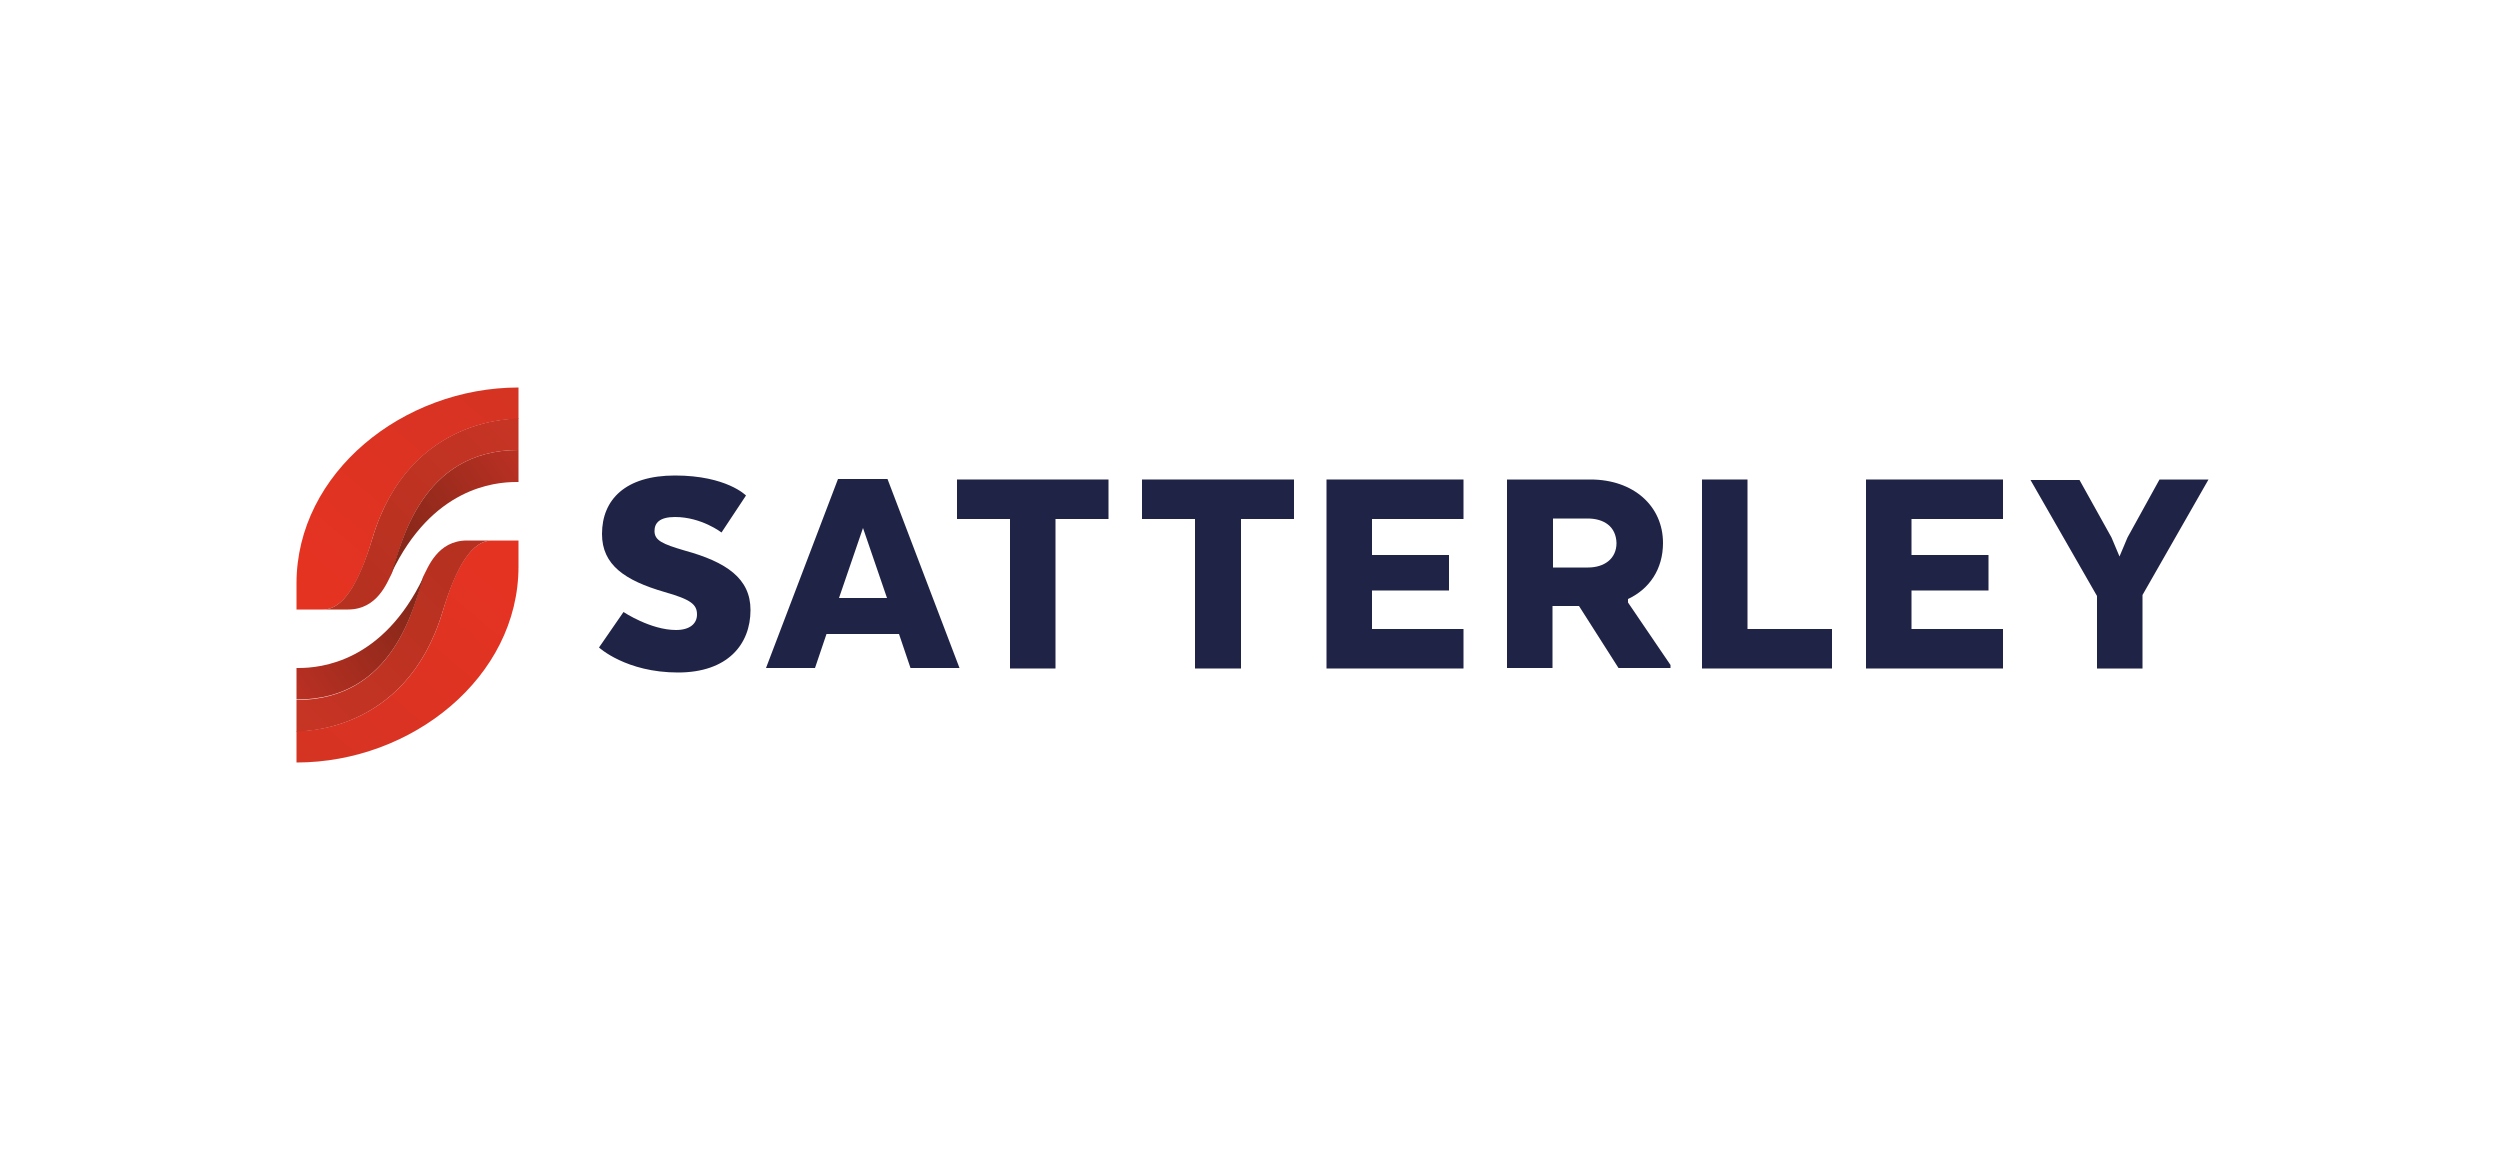
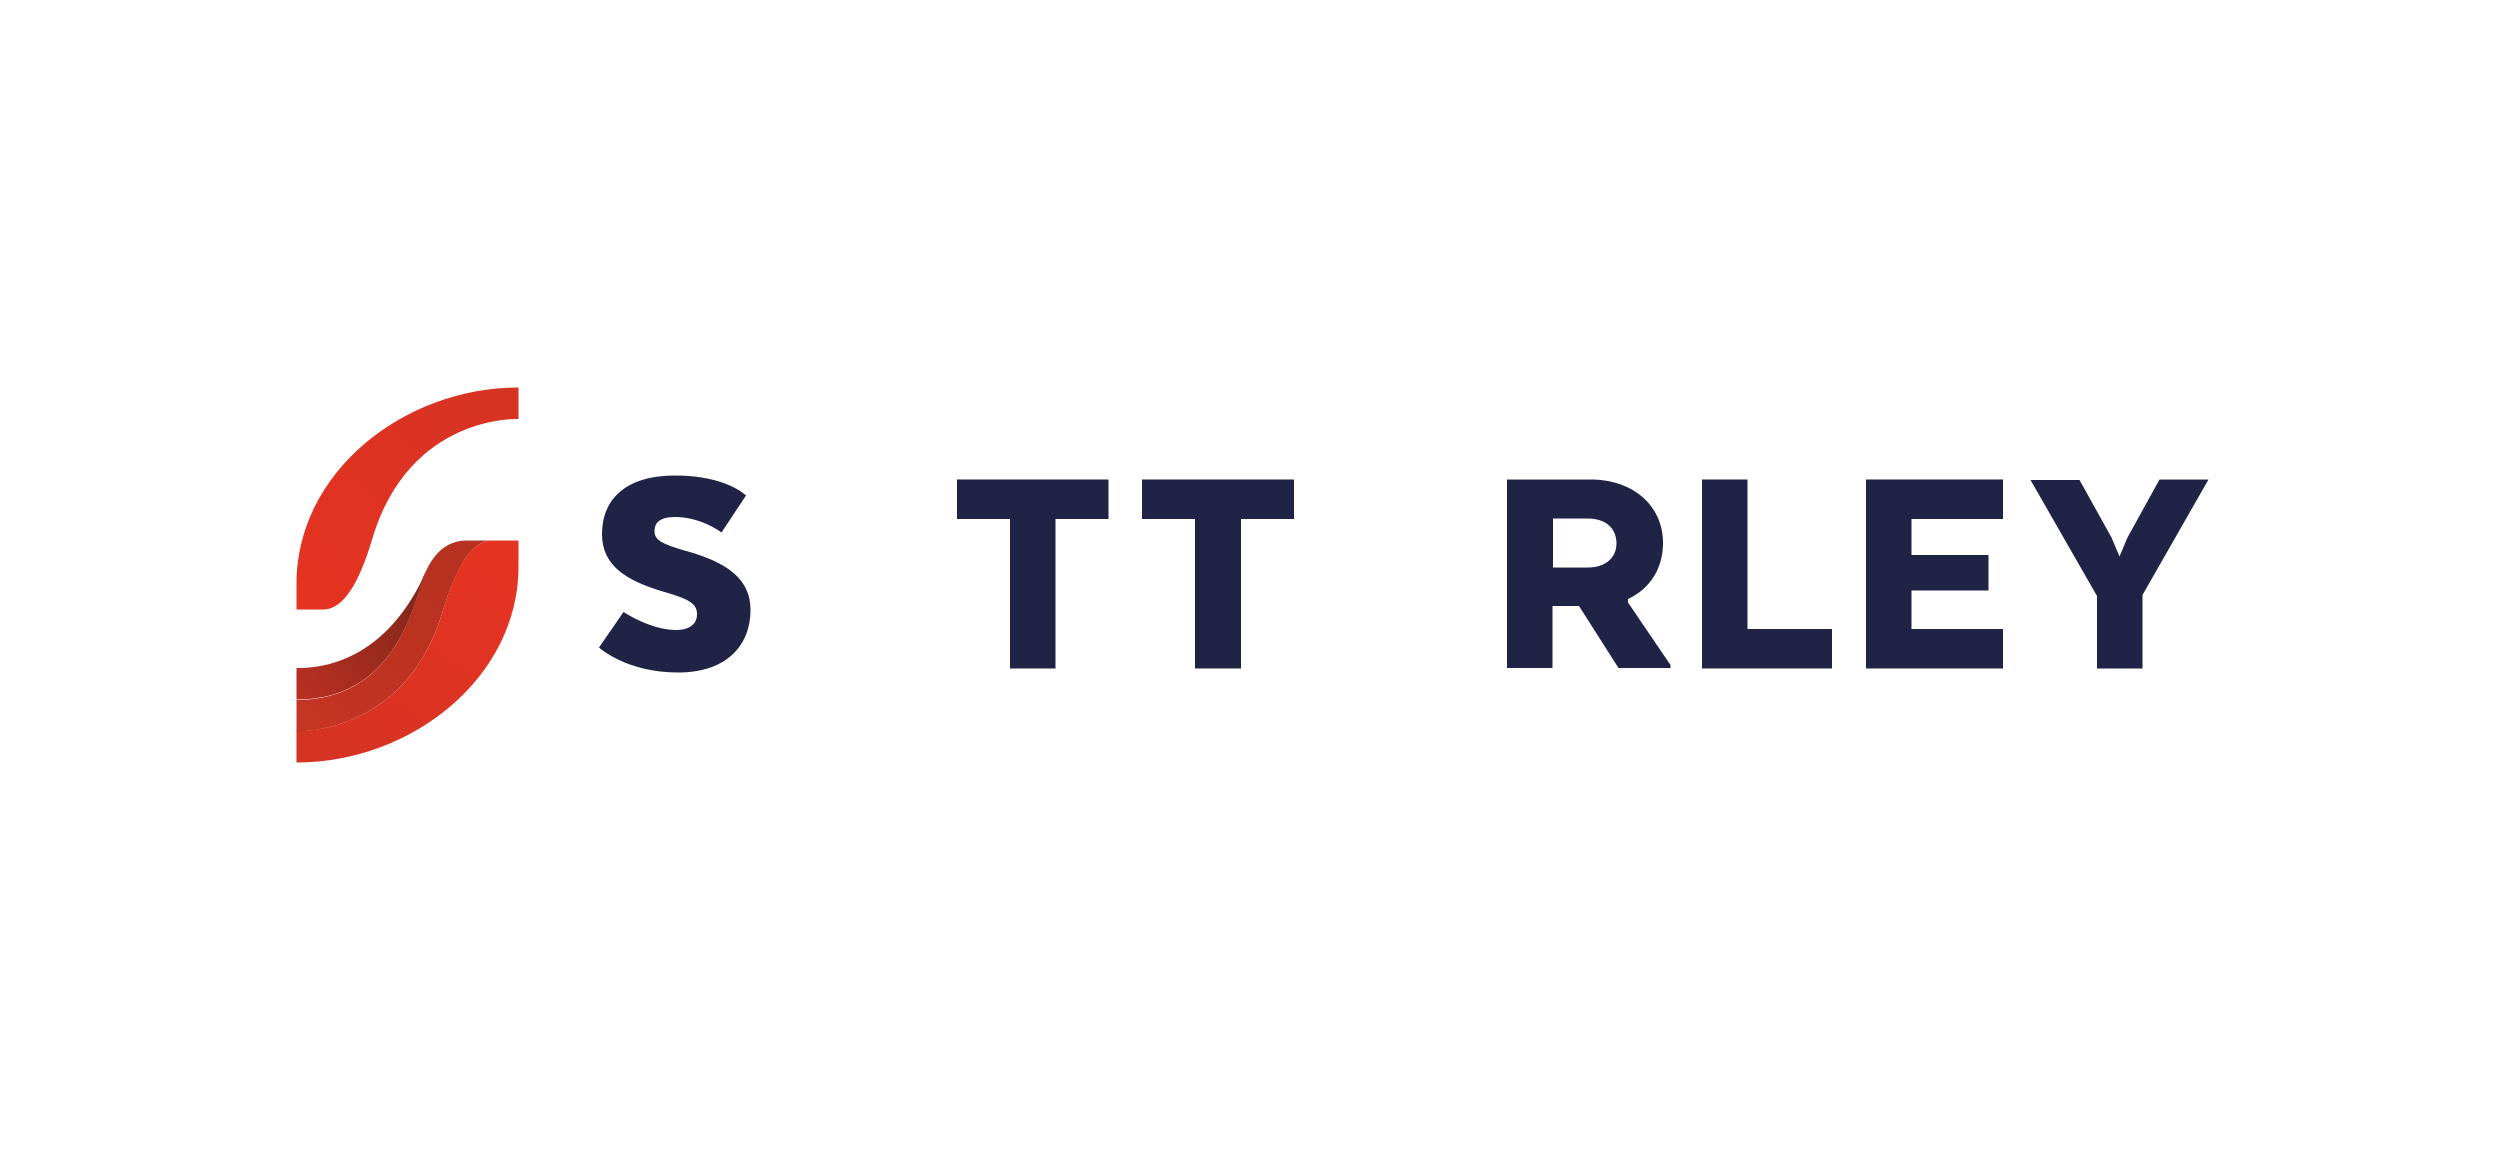
<svg xmlns="http://www.w3.org/2000/svg" version="1.1" id="Layer_1" x="0px" y="0px" viewBox="0 0 500 230" style="enable-background:new 0 0 500 230;" xml:space="preserve">
  <g>
    <linearGradient id="SATTERLY_1_" gradientUnits="userSpaceOnUse" x1="64.263" y1="114.465" x2="127.754" y2="38.72">
      <stop offset="0" style="stop-color:#E53322" />
      <stop offset="1" style="stop-color:#C73424" />
    </linearGradient>
    <path style="fill:url(#SATTERLY_1_);" d="M59.3,116.7v5.2h5.3c4,0,7.2-5.1,9.9-14.3c7.5-24.8,29.2-23.8,29.2-23.8v-6.3C80.7,77.5,59.3,94.5,59.3,116.7z   " />
    <linearGradient id="SATTERLY_2_" gradientUnits="userSpaceOnUse" x1="70.594" y1="114.564" x2="102.877" y2="82.28">
      <stop offset="0" style="stop-color:#B73120" />
      <stop offset="1" style="stop-color:#C73424" />
    </linearGradient>
-     <path style="fill:url(#SATTERLY_2_);" d="M74.5,107.6c-2.8,9.2-5.9,14.3-9.9,14.3h5c5.9,0,7.8-5.4,8.8-7.3c0,0,0,0,0,0C80.2,109,84.1,90,103.7,90v-6.3   C103.7,83.8,81.9,82.8,74.5,107.6z" />
    <linearGradient id="SATTERLY_3_" gradientUnits="userSpaceOnUse" x1="109.792" y1="86.433" x2="73.217" y2="112.043">
      <stop offset="0" style="stop-color:#C73225" />
      <stop offset="1" style="stop-color:#792617" />
    </linearGradient>
-     <path style="fill:url(#SATTERLY_3_);" d="M78.3,114.6C78.3,114.6,78.3,114.6,78.3,114.6c8.1-17,20.5-18.2,25-18.2c0.1,0,0.3,0,0.4,0V90   C84.1,90,80.2,109,78.3,114.6z" />
    <linearGradient id="SATTERLY_4_" gradientUnits="userSpaceOnUse" x1="6625.274" y1="-161.248" x2="6688.765" y2="-236.992" gradientTransform="matrix(-1 0 0 -1 6724 -45.713)">
      <stop offset="0" style="stop-color:#E53322" />
      <stop offset="1" style="stop-color:#C73424" />
    </linearGradient>
    <path style="fill:url(#SATTERLY_4_);" d="M103.7,113.3v-5.2h-5.3c-4,0-7.2,5.1-9.9,14.3c-7.5,24.8-29.2,23.8-29.2,23.8v6.3   C82.3,152.5,103.7,135.5,103.7,113.3z" />
    <linearGradient id="SATTERLY_5_" gradientUnits="userSpaceOnUse" x1="6631.605" y1="-161.149" x2="6663.888" y2="-193.433" gradientTransform="matrix(-1 0 0 -1 6724 -45.713)">
      <stop offset="0" style="stop-color:#B73120" />
      <stop offset="1" style="stop-color:#C73424" />
    </linearGradient>
    <path style="fill:url(#SATTERLY_5_);" d="M88.5,122.4c2.8-9.2,5.9-14.3,9.9-14.3h-5c-5.9,0-7.8,5.4-8.8,7.3c0,0,0,0,0,0C82.8,121,78.9,140,59.3,140v6.3   C59.3,146.2,81,147.2,88.5,122.4z" />
    <linearGradient id="SATTERLY_6_" gradientUnits="userSpaceOnUse" x1="6670.803" y1="-189.28" x2="6634.228" y2="-163.67" gradientTransform="matrix(-1 0 0 -1 6724 -45.713)">
      <stop offset="0" style="stop-color:#C73225" />
      <stop offset="1" style="stop-color:#792617" />
    </linearGradient>
-     <path style="fill:url(#SATTERLY_6_);" d="M84.7,115.4C84.7,115.4,84.7,115.4,84.7,115.4c-8.1,17-20.5,18.2-25,18.2c-0.1,0-0.3,0-0.4,0v6.3   C78.9,140,82.8,121,84.7,115.4z" />
+     <path style="fill:url(#SATTERLY_6_);" d="M84.7,115.4C84.7,115.4,84.7,115.4,84.7,115.4c-8.1,17-20.5,18.2-25,18.2c-0.1,0-0.3,0-0.4,0v6.3   C78.9,140,82.8,121,84.7,115.4" />
  </g>
  <g>
    <path style="fill:#1F2447;" d="M124.7,122.4c0,0,5.4,3.6,10.5,3.6c2.8,0,4.2-1.3,4.2-3.1c0-2-1.2-3-6.5-4.5c-7.9-2.3-12.5-5.4-12.5-11.6   c0-6.9,4.7-11.7,14.6-11.7c10.3,0,14.2,4,14.2,4l-4.9,7.4c0,0-4-3.1-9.3-3.1c-3.1,0-4.1,1.2-4.1,2.8c0,1.9,1.6,2.6,6,3.9   c8.4,2.3,13.2,5.6,13.2,11.9c0,6.9-4.6,12.5-14.5,12.5c-10.4,0-15.8-5-15.8-5L124.7,122.4z" />
-     <path style="fill:#1F2447;" d="M191.9,133.6h-9.8l-2.3-6.8h-14.5l-2.3,6.8h-9.8l14.4-37.8h9.9L191.9,133.6z M167.8,119.6h9.6l-4.8-14   L167.8,119.6z" />
    <path style="fill:#1F2447;" d="M191.3,95.9h30.4v7.9h-10.6v29.9h-9.1v-29.9h-10.6V95.9z" />
    <path style="fill:#1F2447;" d="M228.4,95.9h30.4v7.9h-10.6v29.9H239v-29.9h-10.6V95.9z" />
-     <path style="fill:#1F2447;" d="M289.8,118.1h-15.4v7.7h18.3v7.9h-27.4V95.9h27.4v7.9h-18.3v7.2h15.4V118.1z" />
    <path style="fill:#1F2447;" d="M318.1,95.9c8.6,0,14.5,5.3,14.5,12.7c0,5.2-2.7,9.2-7,11.2v0.7l8.5,12.5v0.6h-10.4l-7.9-12.4h-5.3v12.4h-9.1   V95.9H318.1z M317.5,103.7h-6.9v9.8h7c3.2,0,5.7-1.7,5.7-4.9C323.2,105.3,320.8,103.7,317.5,103.7z" />
    <path style="fill:#1F2447;" d="M340.4,133.6V95.9h9.1v29.9h16.9v7.9H340.4z" />
    <path style="fill:#1F2447;" d="M397.7,118.1h-15.4v7.7h18.3v7.9h-27.4V95.9h27.4v7.9h-18.3v7.2h15.4V118.1z" />
    <path style="fill:#1F2447;" d="M431.9,95.9h9.8L428.5,119v14.7h-9.1v-14.5l-13.3-23.2h9.8l6.4,11.5l1.6,3.8l1.6-3.8L431.9,95.9z" />
  </g>
</svg>